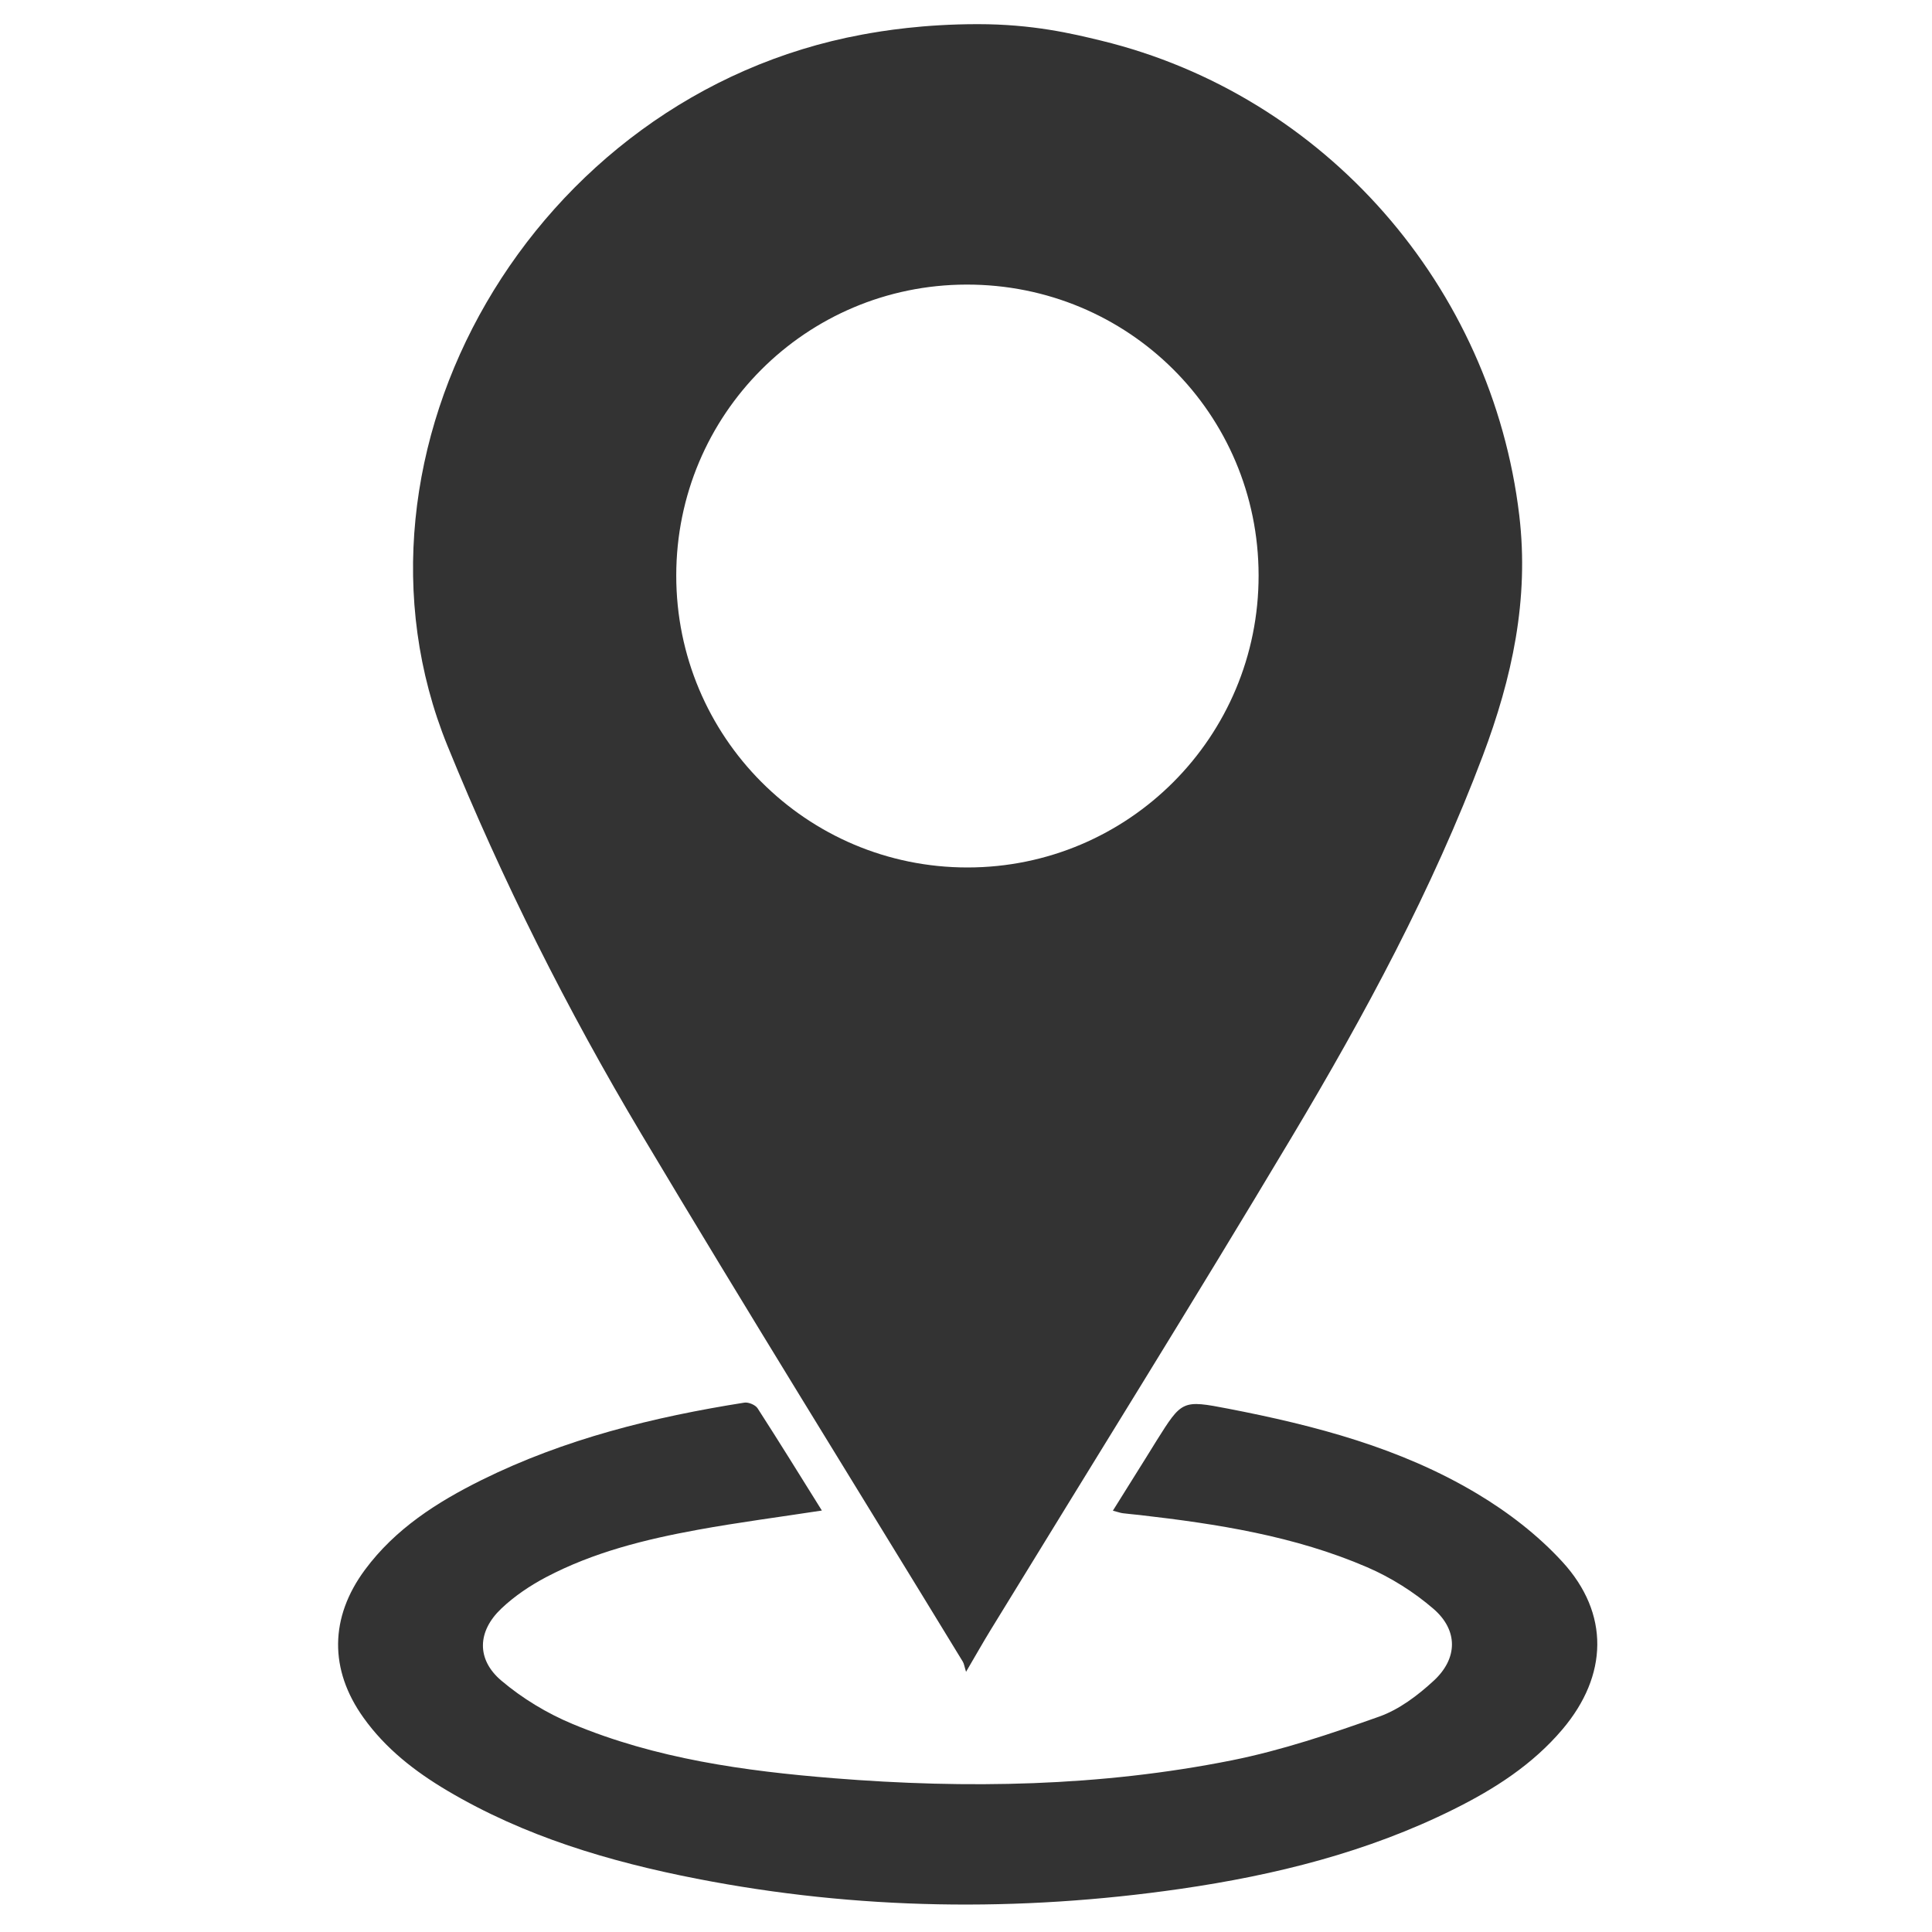
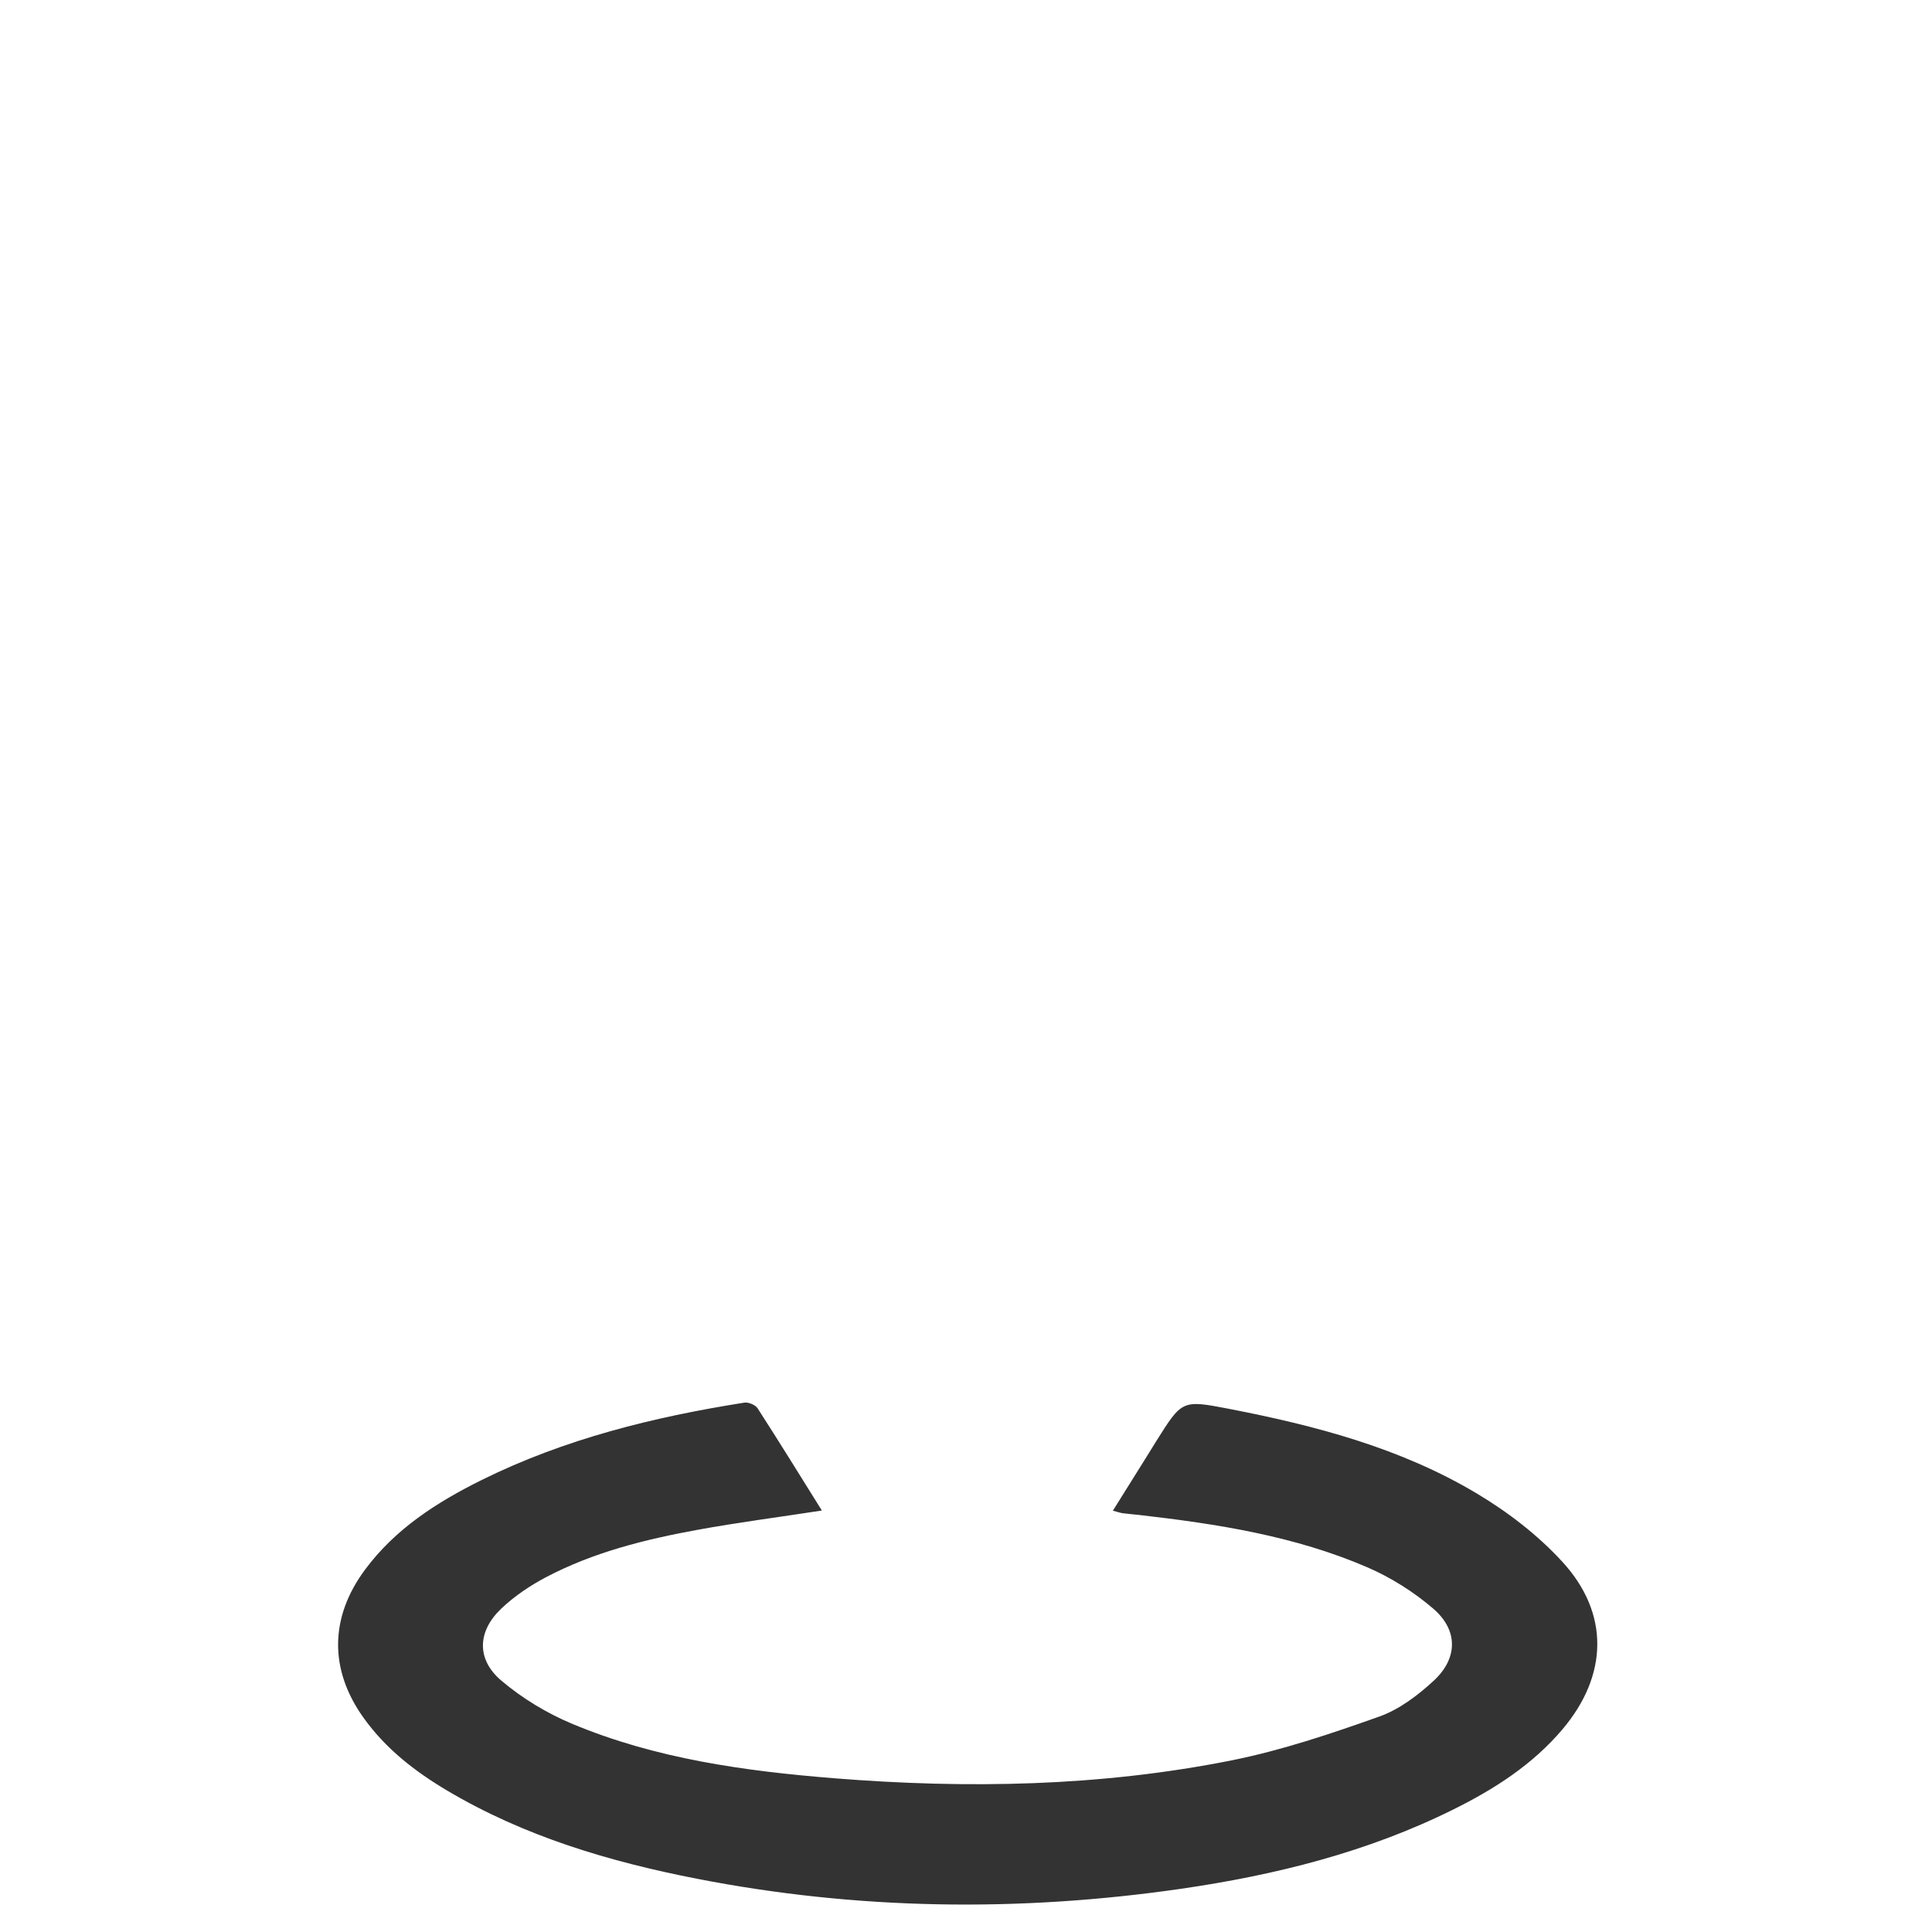
<svg xmlns="http://www.w3.org/2000/svg" width="40px" height="40px" viewBox="0 0 40 40" version="1.1">
  <title>Artboard 2</title>
  <desc>Created with Sketch.</desc>
  <defs />
  <g id="Artboard-2" stroke="none" stroke-width="1" fill="none" fill-rule="evenodd">
    <g id="Group-5" transform="translate(7, 0.5)" fill="#333333">
-       <path d="M19.058,11.411 C19.054,8.066 16.361,5.386 13.01,5.392 C9.684,5.398 7.004,8.083 7.001,11.412 C6.998,14.755 9.695,17.46 13.03,17.46 C16.366,17.459 19.062,14.754 19.058,11.411 M15.801,0.342 C20.435,1.47 23.89,5.43 24.455,10.171 C24.662,11.914 24.304,13.542 23.7,15.146 C22.656,17.916 21.256,20.511 19.744,23.042 C17.7,26.465 15.589,29.848 13.509,33.248 C13.358,33.494 13.216,33.746 13.001,34.113 C12.966,34.001 12.96,33.946 12.934,33.903 C10.713,30.262 8.461,26.639 6.277,22.976 C4.741,20.401 3.398,17.727 2.264,14.939 C-0.21,8.856 4.023,1.475 10.851,0.216 C11.272,0.138 12.117,8.125e-05 13.246,8.125e-05 C14.376,8.125e-05 15.19,0.193 15.801,0.342" id="Fill-1" />
      <path d="M10.016,30.774 C9.116,30.912 8.276,31.021 7.444,31.173 C6.359,31.371 5.289,31.636 4.305,32.154 C3.974,32.329 3.65,32.546 3.379,32.804 C2.884,33.273 2.86,33.854 3.378,34.294 C3.813,34.663 4.326,34.973 4.854,35.193 C6.578,35.913 8.413,36.167 10.258,36.316 C13.021,36.538 15.782,36.49 18.507,35.945 C19.542,35.737 20.556,35.395 21.553,35.041 C21.968,34.894 22.355,34.601 22.683,34.298 C23.185,33.836 23.191,33.251 22.677,32.808 C22.272,32.459 21.797,32.16 21.306,31.948 C19.804,31.3 18.201,31.051 16.588,30.866 C16.475,30.853 16.361,30.845 16.248,30.83 C16.199,30.824 16.152,30.806 16.041,30.777 C16.285,30.386 16.515,30.018 16.745,29.651 C16.812,29.543 16.878,29.436 16.945,29.328 C17.472,28.491 17.474,28.481 18.433,28.666 C20.229,29.014 21.996,29.476 23.579,30.423 C24.222,30.807 24.842,31.284 25.346,31.834 C26.33,32.906 26.292,34.19 25.349,35.304 C24.732,36.033 23.945,36.538 23.1,36.958 C21.313,37.848 19.401,38.323 17.44,38.607 C14.091,39.09 10.748,39.046 7.422,38.396 C5.613,38.042 3.86,37.522 2.26,36.573 C1.59,36.176 0.982,35.703 0.525,35.062 C-0.186,34.068 -0.175,32.986 0.557,31.999 C1.185,31.151 2.049,30.6 2.974,30.141 C4.692,29.291 6.531,28.837 8.412,28.54 C8.497,28.527 8.639,28.587 8.685,28.657 C9.13,29.347 9.561,30.045 10.016,30.774" id="Fill-3" />
    </g>
  </g>
</svg>